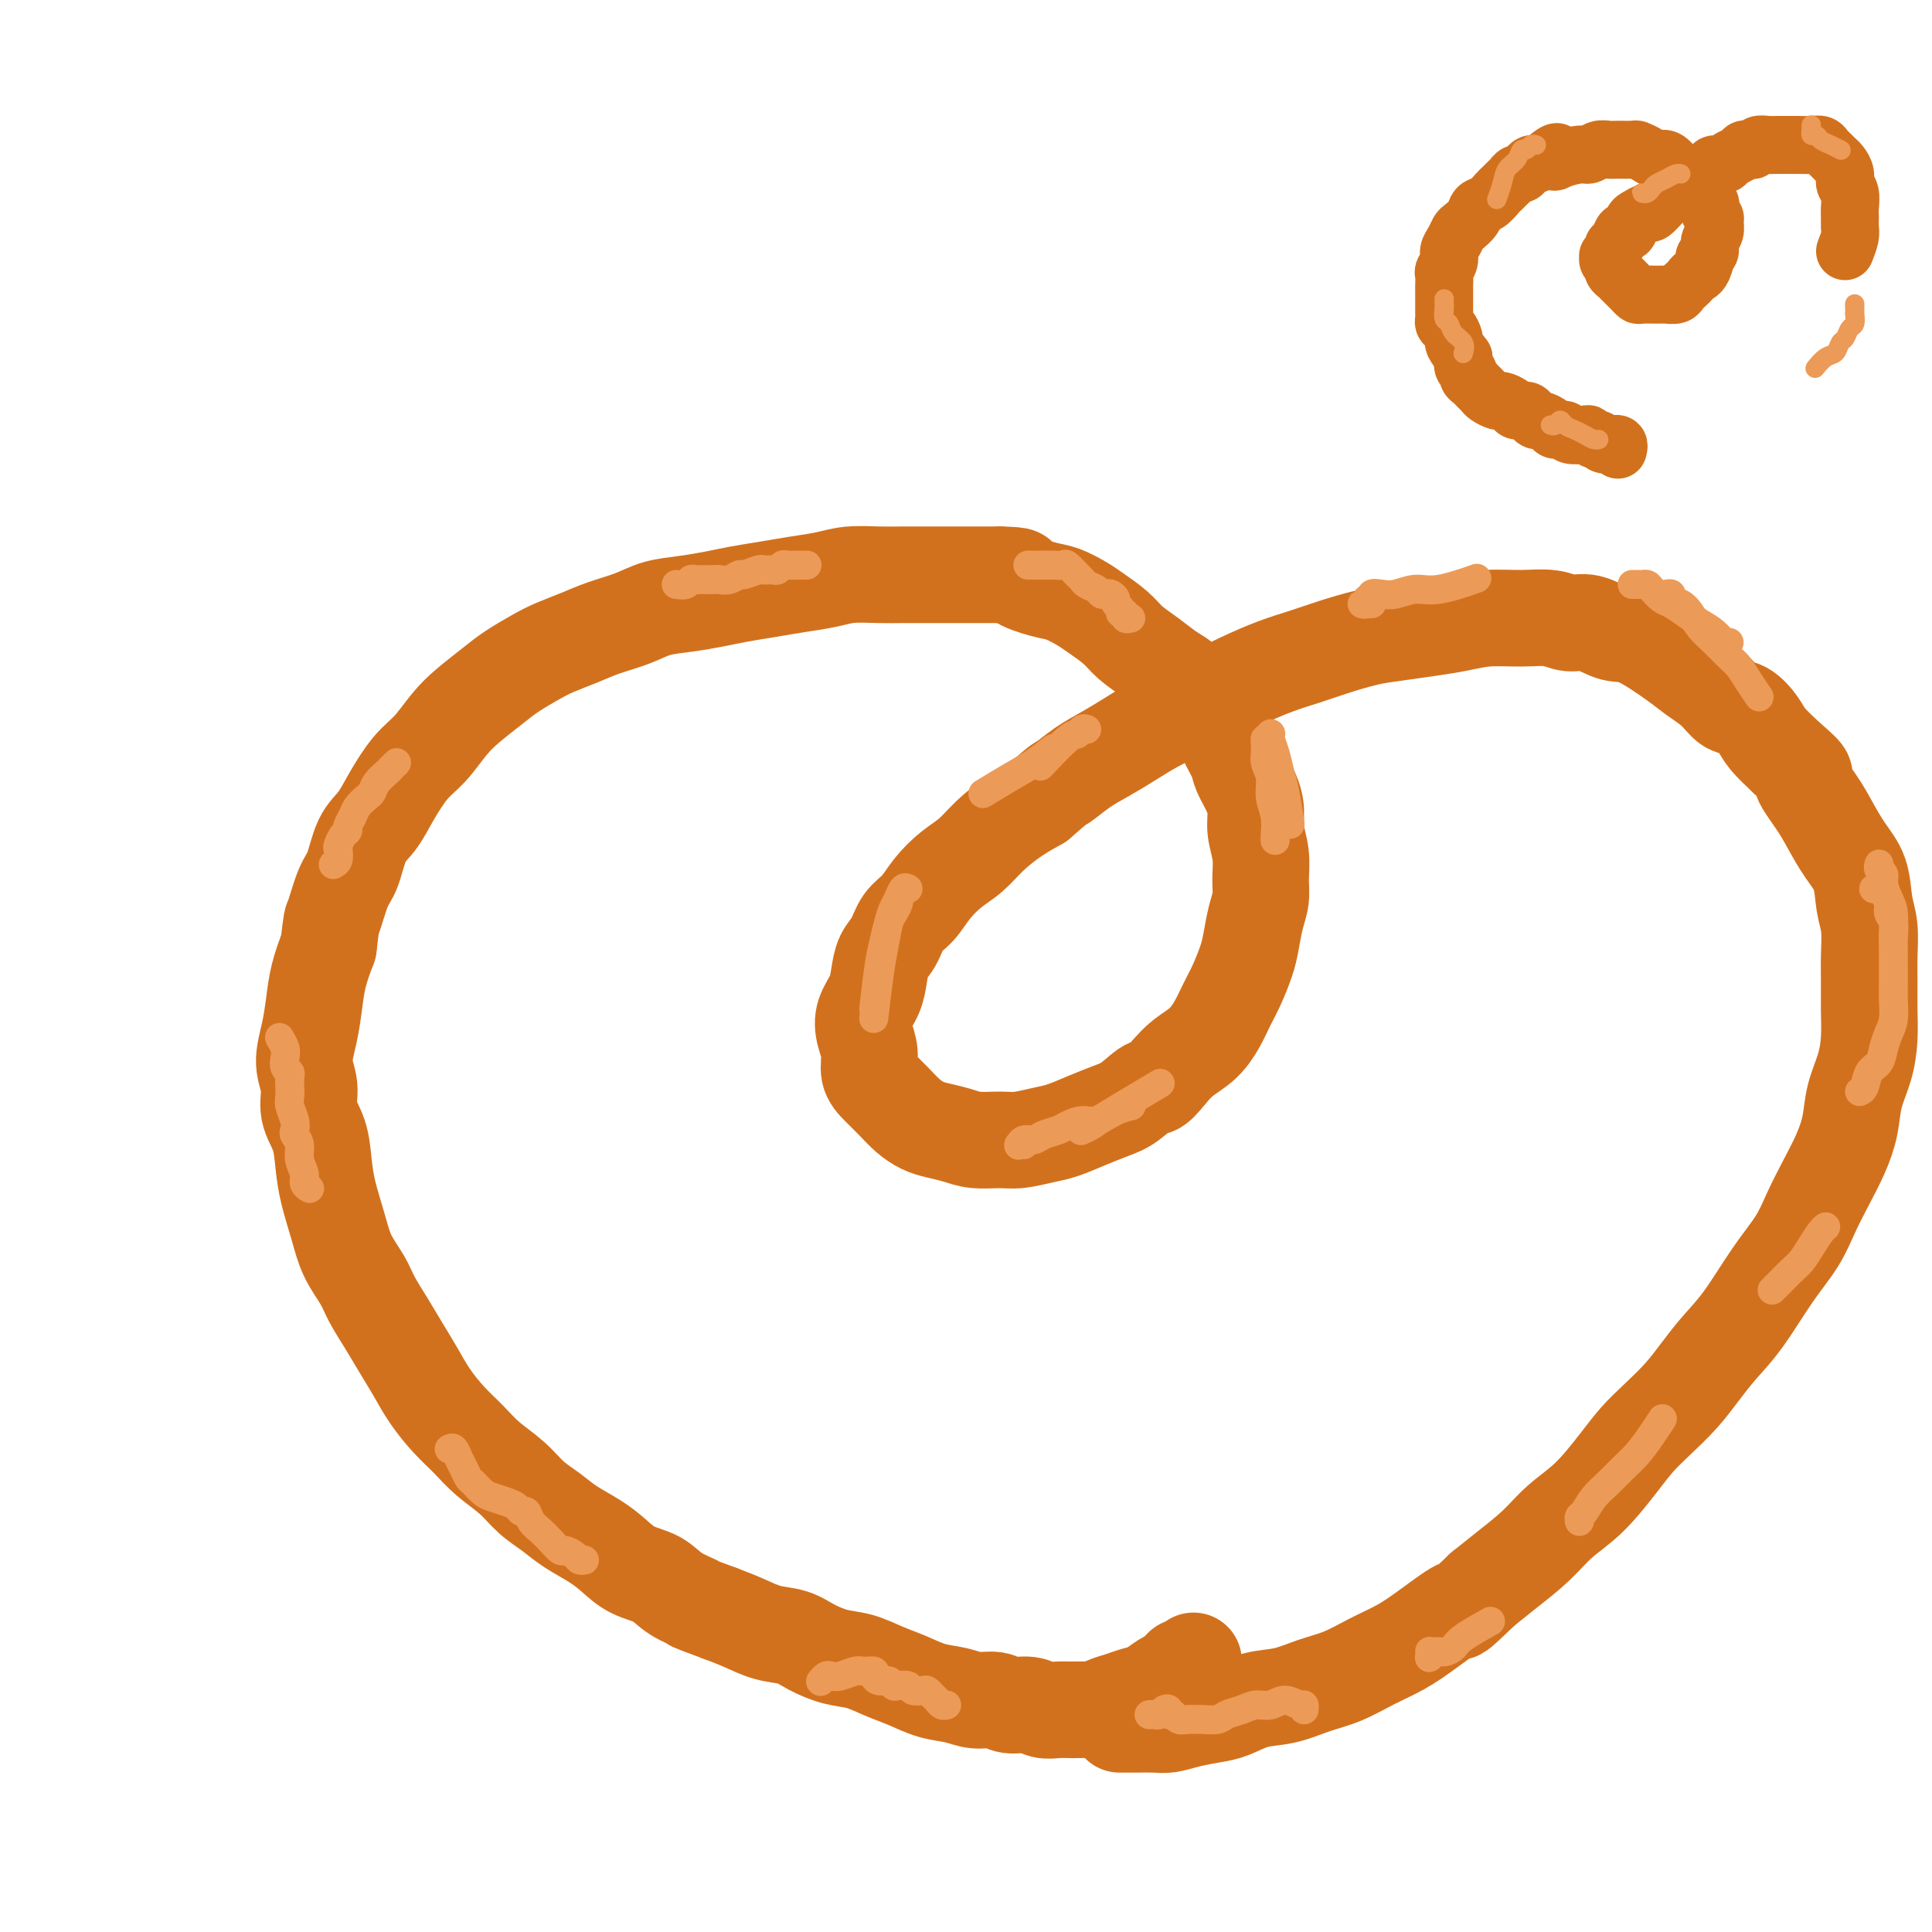
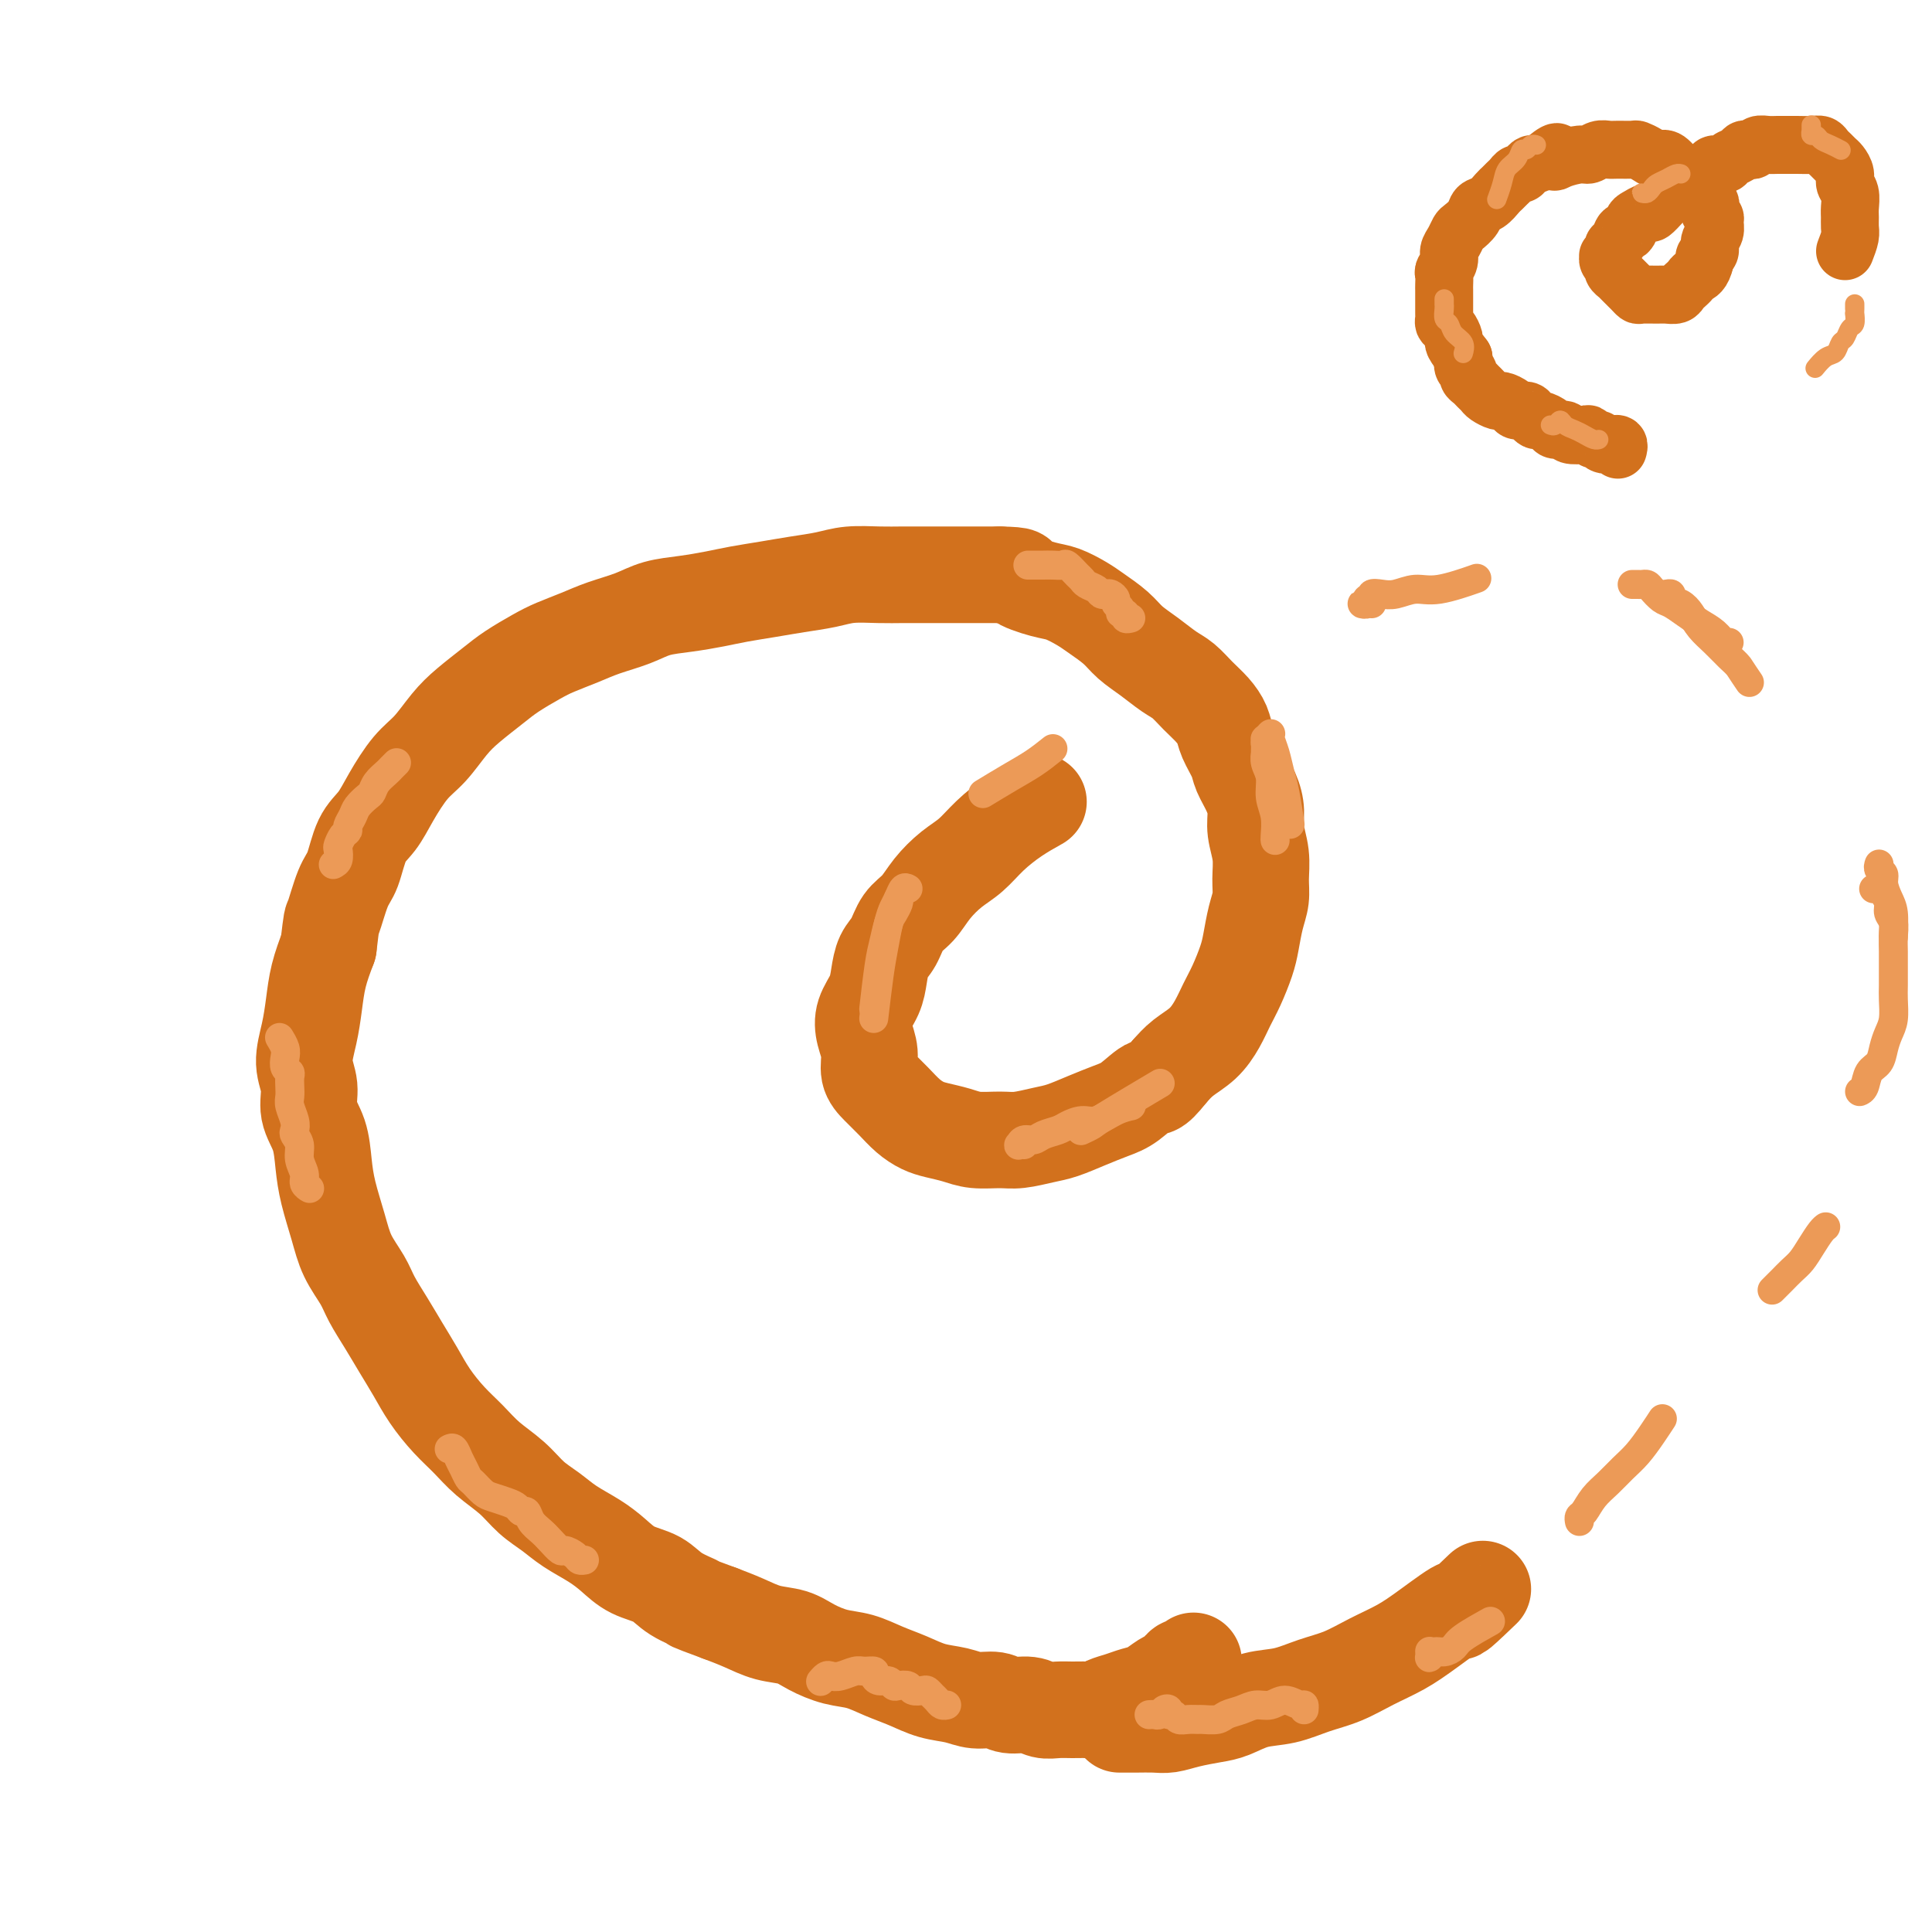
<svg xmlns="http://www.w3.org/2000/svg" viewBox="0 0 400 400" version="1.1">
  <g fill="none" stroke="#D2711D" stroke-width="20" stroke-linecap="round" stroke-linejoin="round">
    <path d="M247,344c0.090,-0.120 0.179,-0.239 0,0c-0.179,0.239 -0.628,0.837 -1,1c-0.372,0.163 -0.669,-0.107 -1,0c-0.331,0.107 -0.696,0.592 -1,1c-0.304,0.408 -0.545,0.739 -1,1c-0.455,0.261 -1.123,0.451 -2,1c-0.877,0.549 -1.964,1.457 -3,2c-1.036,0.543 -2.020,0.720 -3,1c-0.980,0.280 -1.956,0.664 -3,1c-1.044,0.336 -2.155,0.626 -3,1c-0.845,0.374 -1.423,0.833 -2,1c-0.577,0.167 -1.154,0.041 -2,0c-0.846,-0.041 -1.963,0.004 -3,0c-1.037,-0.004 -1.995,-0.058 -3,0c-1.005,0.058 -2.057,0.227 -3,0c-0.943,-0.227 -1.777,-0.849 -3,-1c-1.223,-0.151 -2.836,0.167 -4,0c-1.164,-0.167 -1.878,-0.821 -3,-1c-1.122,-0.179 -2.651,0.118 -4,0c-1.349,-0.118 -2.516,-0.651 -4,-1c-1.484,-0.349 -3.284,-0.512 -5,-1c-1.716,-0.488 -3.348,-1.299 -5,-2c-1.652,-0.701 -3.326,-1.291 -5,-2c-1.674,-0.709 -3.349,-1.537 -5,-2c-1.651,-0.463 -3.276,-0.561 -5,-1c-1.724,-0.439 -3.545,-1.220 -5,-2c-1.455,-0.780 -2.545,-1.560 -4,-2c-1.455,-0.440 -3.276,-0.542 -5,-1c-1.724,-0.458 -3.350,-1.274 -5,-2c-1.650,-0.726 -3.325,-1.363 -5,-2" />
    <path d="M149,334c-7.744,-2.850 -5.103,-1.974 -5,-2c0.103,-0.026 -2.333,-0.954 -4,-2c-1.667,-1.046 -2.564,-2.208 -4,-3c-1.436,-0.792 -3.412,-1.212 -5,-2c-1.588,-0.788 -2.788,-1.942 -4,-3c-1.212,-1.058 -2.437,-2.018 -4,-3c-1.563,-0.982 -3.464,-1.984 -5,-3c-1.536,-1.016 -2.707,-2.046 -4,-3c-1.293,-0.954 -2.708,-1.832 -4,-3c-1.292,-1.168 -2.460,-2.625 -4,-4c-1.540,-1.375 -3.451,-2.667 -5,-4c-1.549,-1.333 -2.736,-2.708 -4,-4c-1.264,-1.292 -2.606,-2.501 -4,-4c-1.394,-1.499 -2.839,-3.289 -4,-5c-1.161,-1.711 -2.039,-3.341 -3,-5c-0.961,-1.659 -2.004,-3.345 -3,-5c-0.996,-1.655 -1.943,-3.280 -3,-5c-1.057,-1.720 -2.223,-3.537 -3,-5c-0.777,-1.463 -1.164,-2.574 -2,-4c-0.836,-1.426 -2.121,-3.168 -3,-5c-0.879,-1.832 -1.354,-3.756 -2,-6c-0.646,-2.244 -1.464,-4.809 -2,-7c-0.536,-2.191 -0.789,-4.009 -1,-6c-0.211,-1.991 -0.379,-4.155 -1,-6c-0.621,-1.845 -1.694,-3.370 -2,-5c-0.306,-1.630 0.155,-3.365 0,-5c-0.155,-1.635 -0.925,-3.170 -1,-5c-0.075,-1.830 0.547,-3.954 1,-6c0.453,-2.046 0.737,-4.012 1,-6c0.263,-1.988 0.504,-3.996 1,-6c0.496,-2.004 1.248,-4.002 2,-6" />
    <path d="M68,196c0.751,-6.297 0.627,-5.040 1,-6c0.373,-0.960 1.243,-4.138 2,-6c0.757,-1.862 1.402,-2.410 2,-4c0.598,-1.590 1.149,-4.223 2,-6c0.851,-1.777 2.002,-2.698 3,-4c0.998,-1.302 1.844,-2.984 3,-5c1.156,-2.016 2.623,-4.367 4,-6c1.377,-1.633 2.663,-2.548 4,-4c1.337,-1.452 2.724,-3.443 4,-5c1.276,-1.557 2.440,-2.682 4,-4c1.560,-1.318 3.515,-2.828 5,-4c1.485,-1.172 2.499,-2.005 4,-3c1.501,-0.995 3.489,-2.153 5,-3c1.511,-0.847 2.545,-1.382 4,-2c1.455,-0.618 3.332,-1.317 5,-2c1.668,-0.683 3.127,-1.349 5,-2c1.873,-0.651 4.158,-1.288 6,-2c1.842,-0.712 3.240,-1.500 5,-2c1.760,-0.500 3.883,-0.711 6,-1c2.117,-0.289 4.229,-0.654 6,-1c1.771,-0.346 3.203,-0.671 5,-1c1.797,-0.329 3.961,-0.663 6,-1c2.039,-0.337 3.955,-0.679 6,-1c2.045,-0.321 4.219,-0.622 6,-1c1.781,-0.378 3.168,-0.833 5,-1c1.832,-0.167 4.110,-0.045 6,0c1.890,0.045 3.393,0.012 5,0c1.607,-0.012 3.317,-0.003 5,0c1.683,0.003 3.338,0.001 5,0c1.662,-0.001 3.332,-0.000 5,0c1.668,0.000 3.334,0.000 5,0" />
    <path d="M207,119c5.448,0.114 3.569,0.400 4,1c0.431,0.600 3.172,1.515 5,2c1.828,0.485 2.743,0.542 4,1c1.257,0.458 2.856,1.319 4,2c1.144,0.681 1.832,1.184 3,2c1.168,0.816 2.816,1.947 4,3c1.184,1.053 1.906,2.028 3,3c1.094,0.972 2.562,1.940 4,3c1.438,1.060 2.848,2.213 4,3c1.152,0.787 2.048,1.210 3,2c0.952,0.790 1.961,1.948 3,3c1.039,1.052 2.109,1.999 3,3c0.891,1.001 1.604,2.056 2,3c0.396,0.944 0.474,1.778 1,3c0.526,1.222 1.499,2.832 2,4c0.501,1.168 0.530,1.893 1,3c0.470,1.107 1.379,2.596 2,4c0.621,1.404 0.952,2.724 1,4c0.048,1.276 -0.186,2.507 0,4c0.186,1.493 0.793,3.250 1,5c0.207,1.750 0.015,3.495 0,5c-0.015,1.505 0.148,2.769 0,4c-0.148,1.231 -0.606,2.429 -1,4c-0.394,1.571 -0.724,3.515 -1,5c-0.276,1.485 -0.499,2.512 -1,4c-0.501,1.488 -1.282,3.437 -2,5c-0.718,1.563 -1.375,2.739 -2,4c-0.625,1.261 -1.219,2.606 -2,4c-0.781,1.394 -1.749,2.837 -3,4c-1.251,1.163 -2.786,2.047 -4,3c-1.214,0.953 -2.107,1.977 -3,3" />
    <path d="M242,222c-3.187,4.081 -3.153,2.785 -4,3c-0.847,0.215 -2.574,1.941 -4,3c-1.426,1.059 -2.552,1.450 -4,2c-1.448,0.550 -3.218,1.257 -5,2c-1.782,0.743 -3.575,1.520 -5,2c-1.425,0.480 -2.481,0.662 -4,1c-1.519,0.338 -3.502,0.834 -5,1c-1.498,0.166 -2.512,0.004 -4,0c-1.488,-0.004 -3.451,0.152 -5,0c-1.549,-0.152 -2.683,-0.610 -4,-1c-1.317,-0.390 -2.817,-0.712 -4,-1c-1.183,-0.288 -2.048,-0.540 -3,-1c-0.952,-0.460 -1.991,-1.126 -3,-2c-1.009,-0.874 -1.986,-1.955 -3,-3c-1.014,-1.045 -2.063,-2.053 -3,-3c-0.937,-0.947 -1.761,-1.831 -2,-3c-0.239,-1.169 0.107,-2.622 0,-4c-0.107,-1.378 -0.668,-2.680 -1,-4c-0.332,-1.320 -0.437,-2.659 0,-4c0.437,-1.341 1.414,-2.684 2,-4c0.586,-1.316 0.779,-2.606 1,-4c0.221,-1.394 0.470,-2.893 1,-4c0.530,-1.107 1.341,-1.822 2,-3c0.659,-1.178 1.166,-2.817 2,-4c0.834,-1.183 1.996,-1.908 3,-3c1.004,-1.092 1.849,-2.550 3,-4c1.151,-1.450 2.607,-2.891 4,-4c1.393,-1.109 2.724,-1.885 4,-3c1.276,-1.115 2.497,-2.569 4,-4c1.503,-1.431 3.286,-2.837 5,-4c1.714,-1.163 3.357,-2.081 5,-3" />
-     <path d="M215,166c5.285,-4.630 4.498,-3.705 5,-4c0.502,-0.295 2.292,-1.811 4,-3c1.708,-1.189 3.334,-2.051 5,-3c1.666,-0.949 3.374,-1.986 5,-3c1.626,-1.014 3.172,-2.004 5,-3c1.828,-0.996 3.940,-1.996 6,-3c2.060,-1.004 4.067,-2.012 6,-3c1.933,-0.988 3.790,-1.956 6,-3c2.210,-1.044 4.773,-2.163 7,-3c2.227,-0.837 4.117,-1.390 6,-2c1.883,-0.610 3.759,-1.276 6,-2c2.241,-0.724 4.848,-1.504 7,-2c2.152,-0.496 3.848,-0.707 6,-1c2.152,-0.293 4.760,-0.668 7,-1c2.240,-0.332 4.111,-0.620 6,-1c1.889,-0.380 3.795,-0.850 6,-1c2.205,-0.150 4.708,0.020 7,0c2.292,-0.020 4.373,-0.230 6,0c1.627,0.230 2.799,0.901 4,1c1.201,0.099 2.431,-0.375 4,0c1.569,0.375 3.477,1.597 5,2c1.523,0.403 2.662,-0.014 5,1c2.338,1.014 5.875,3.460 8,5c2.125,1.540 2.839,2.173 4,3c1.161,0.827 2.771,1.848 4,3c1.229,1.152 2.078,2.436 3,3c0.922,0.564 1.917,0.409 3,1c1.083,0.591 2.253,1.928 3,3c0.747,1.072 1.071,1.878 2,3c0.929,1.122 2.465,2.561 4,4" />
-     <path d="M370,157c5.332,4.534 3.162,3.368 3,4c-0.162,0.632 1.682,3.060 3,5c1.318,1.940 2.108,3.391 3,5c0.892,1.609 1.885,3.374 3,5c1.115,1.626 2.351,3.111 3,5c0.649,1.889 0.710,4.180 1,6c0.290,1.820 0.810,3.167 1,5c0.190,1.833 0.049,4.151 0,6c-0.049,1.849 -0.006,3.227 0,5c0.006,1.773 -0.025,3.939 0,6c0.025,2.061 0.107,4.016 0,6c-0.107,1.984 -0.402,3.996 -1,6c-0.598,2.004 -1.500,4.001 -2,6c-0.500,1.999 -0.597,3.999 -1,6c-0.403,2.001 -1.113,4.001 -2,6c-0.887,1.999 -1.951,3.997 -3,6c-1.049,2.003 -2.083,4.012 -3,6c-0.917,1.988 -1.718,3.955 -3,6c-1.282,2.045 -3.044,4.166 -5,7c-1.956,2.834 -4.105,6.379 -6,9c-1.895,2.621 -3.536,4.318 -5,6c-1.464,1.682 -2.753,3.350 -4,5c-1.247,1.650 -2.453,3.284 -4,5c-1.547,1.716 -3.435,3.515 -5,5c-1.565,1.485 -2.808,2.658 -4,4c-1.192,1.342 -2.334,2.855 -4,5c-1.666,2.145 -3.855,4.923 -6,7c-2.145,2.077 -4.245,3.454 -6,5c-1.755,1.546 -3.165,3.262 -5,5c-1.835,1.738 -4.096,3.496 -6,5c-1.904,1.504 -3.452,2.752 -5,4" />
    <path d="M307,329c-7.188,6.906 -4.658,4.172 -5,4c-0.342,-0.172 -3.556,2.219 -6,4c-2.444,1.781 -4.119,2.954 -6,4c-1.881,1.046 -3.969,1.967 -6,3c-2.031,1.033 -4.006,2.178 -6,3c-1.994,0.822 -4.005,1.319 -6,2c-1.995,0.681 -3.972,1.544 -6,2c-2.028,0.456 -4.108,0.504 -6,1c-1.892,0.496 -3.597,1.439 -5,2c-1.403,0.561 -2.503,0.739 -4,1c-1.497,0.261 -3.389,0.606 -5,1c-1.611,0.394 -2.940,0.838 -4,1c-1.060,0.162 -1.851,0.044 -3,0c-1.149,-0.044 -2.655,-0.012 -4,0c-1.345,0.012 -2.527,0.003 -3,0c-0.473,-0.003 -0.236,-0.002 0,0" />
  </g>
  <g fill="none" stroke="#D2711D" stroke-width="6" stroke-linecap="round" stroke-linejoin="round">
    <path d="M260,153c-0.114,-0.005 -0.228,-0.011 0,0c0.228,0.011 0.796,0.038 1,0c0.204,-0.038 0.042,-0.140 0,0c-0.042,0.140 0.035,0.522 0,1c-0.035,0.478 -0.181,1.051 0,2c0.181,0.949 0.688,2.275 1,3c0.312,0.725 0.430,0.849 1,3c0.570,2.151 1.591,6.329 2,8c0.409,1.671 0.204,0.836 0,0" />
    <path d="M261,155c-0.000,-0.005 -0.001,-0.010 0,0c0.001,0.010 0.003,0.034 0,0c-0.003,-0.034 -0.012,-0.126 0,0c0.012,0.126 0.046,0.470 0,1c-0.046,0.530 -0.170,1.246 0,2c0.170,0.754 0.634,1.544 1,3c0.366,1.456 0.634,3.576 1,5c0.366,1.424 0.829,2.153 1,4c0.171,1.847 0.049,4.814 0,6c-0.049,1.186 -0.024,0.593 0,0" />
    <path d="M261,156c-0.423,-0.452 -0.845,-0.903 -1,-1c-0.155,-0.097 -0.042,0.162 0,0c0.042,-0.162 0.014,-0.743 0,-1c-0.014,-0.257 -0.015,-0.190 0,0c0.015,0.190 0.045,0.503 0,1c-0.045,0.497 -0.166,1.178 0,2c0.166,0.822 0.619,1.783 1,3c0.381,1.217 0.691,2.689 1,4c0.309,1.311 0.619,2.462 1,4c0.381,1.538 0.834,3.463 1,5c0.166,1.537 0.044,2.685 0,4c-0.044,1.315 -0.012,2.796 0,4c0.012,1.204 0.003,2.132 0,3c-0.003,0.868 -0.001,1.677 0,2c0.001,0.323 0.000,0.162 0,0" />
  </g>
  <g fill="none" stroke="#EC9A57" stroke-width="6" stroke-linecap="round" stroke-linejoin="round">
    <path d="M263,155c0.115,-0.455 0.231,-0.910 0,-1c-0.231,-0.090 -0.808,0.186 -1,0c-0.192,-0.186 0.001,-0.835 0,-1c-0.001,-0.165 -0.197,0.154 0,0c0.197,-0.154 0.788,-0.779 1,-1c0.212,-0.221 0.046,-0.036 0,0c-0.046,0.036 0.029,-0.076 0,0c-0.029,0.076 -0.162,0.340 0,1c0.162,0.660 0.618,1.715 1,3c0.382,1.285 0.690,2.798 1,4c0.310,1.202 0.622,2.093 1,4c0.378,1.907 0.822,4.831 1,6c0.178,1.169 0.089,0.585 0,0" />
    <path d="M262,155c-0.000,0.002 -0.000,0.005 0,0c0.000,-0.005 0.000,-0.017 0,0c-0.000,0.017 -0.001,0.062 0,0c0.001,-0.062 0.004,-0.233 0,0c-0.004,0.233 -0.016,0.869 0,1c0.016,0.131 0.061,-0.245 0,0c-0.061,0.245 -0.226,1.109 0,2c0.226,0.891 0.845,1.808 1,3c0.155,1.192 -0.155,2.659 0,4c0.155,1.341 0.773,2.555 1,4c0.227,1.445 0.061,3.120 0,4c-0.061,0.880 -0.017,0.966 0,1c0.017,0.034 0.009,0.017 0,0" />
    <path d="M218,155c-1.274,1.018 -2.548,2.036 -4,3c-1.452,0.964 -3.083,1.875 -5,3c-1.917,1.125 -4.119,2.464 -5,3c-0.881,0.536 -0.440,0.268 0,0" />
-     <path d="M225,151c-0.330,-0.123 -0.660,-0.246 -1,0c-0.340,0.246 -0.689,0.860 -1,1c-0.311,0.140 -0.584,-0.193 -2,1c-1.416,1.193 -3.976,3.912 -5,5c-1.024,1.088 -0.512,0.544 0,0" />
    <path d="M186,186c0.089,0.231 0.179,0.461 0,1c-0.179,0.539 -0.626,1.386 -1,2c-0.374,0.614 -0.675,0.996 -1,2c-0.325,1.004 -0.675,2.630 -1,4c-0.325,1.370 -0.626,2.484 -1,5c-0.374,2.516 -0.821,6.433 -1,8c-0.179,1.567 -0.089,0.783 0,0" />
    <path d="M188,184c-0.333,-0.182 -0.667,-0.363 -1,0c-0.333,0.363 -0.666,1.271 -1,2c-0.334,0.729 -0.667,1.279 -1,2c-0.333,0.721 -0.664,1.613 -1,3c-0.336,1.387 -0.678,3.269 -1,5c-0.322,1.731 -0.625,3.312 -1,6c-0.375,2.688 -0.821,6.482 -1,8c-0.179,1.518 -0.089,0.759 0,0" />
    <path d="M212,237c-0.406,-0.032 -0.811,-0.064 -1,0c-0.189,0.064 -0.160,0.224 0,0c0.160,-0.224 0.451,-0.833 1,-1c0.549,-0.167 1.358,0.109 2,0c0.642,-0.109 1.119,-0.602 2,-1c0.881,-0.398 2.168,-0.702 3,-1c0.832,-0.298 1.211,-0.591 2,-1c0.789,-0.409 1.988,-0.933 3,-1c1.012,-0.067 1.838,0.322 3,0c1.162,-0.322 2.659,-1.356 4,-2c1.341,-0.644 2.526,-0.898 3,-1c0.474,-0.102 0.237,-0.051 0,0" />
    <path d="M224,234c0.058,-0.027 0.115,-0.054 0,0c-0.115,0.054 -0.404,0.188 0,0c0.404,-0.188 1.500,-0.700 2,-1c0.500,-0.300 0.404,-0.388 3,-2c2.596,-1.612 7.885,-4.746 10,-6c2.115,-1.254 1.058,-0.627 0,0" />
    <path d="M389,179c0.032,-0.094 0.064,-0.188 0,0c-0.064,0.188 -0.224,0.657 0,1c0.224,0.343 0.830,0.561 1,1c0.170,0.439 -0.098,1.098 0,2c0.098,0.902 0.562,2.045 1,3c0.438,0.955 0.849,1.720 1,3c0.151,1.280 0.041,3.075 0,4c-0.041,0.925 -0.012,0.978 0,1c0.012,0.022 0.006,0.011 0,0" />
    <path d="M388,184c0.002,-0.000 0.004,-0.001 0,0c-0.004,0.001 -0.012,0.002 0,0c0.012,-0.002 0.046,-0.009 0,0c-0.046,0.009 -0.171,0.033 0,0c0.171,-0.033 0.638,-0.123 1,0c0.362,0.123 0.619,0.458 1,1c0.381,0.542 0.887,1.289 1,2c0.113,0.711 -0.166,1.386 0,2c0.166,0.614 0.777,1.169 1,2c0.223,0.831 0.060,1.940 0,3c-0.060,1.060 -0.015,2.072 0,3c0.015,0.928 0.001,1.770 0,3c-0.001,1.230 0.011,2.846 0,4c-0.011,1.154 -0.043,1.846 0,3c0.043,1.154 0.162,2.769 0,4c-0.162,1.231 -0.607,2.077 -1,3c-0.393,0.923 -0.736,1.922 -1,3c-0.264,1.078 -0.449,2.236 -1,3c-0.551,0.764 -1.467,1.132 -2,2c-0.533,0.868 -0.682,2.234 -1,3c-0.318,0.766 -0.805,0.933 -1,1c-0.195,0.067 -0.097,0.033 0,0" />
    <path d="M338,121c-0.006,0.000 -0.013,0.000 0,0c0.013,-0.000 0.045,-0.001 0,0c-0.045,0.001 -0.168,0.002 0,0c0.168,-0.002 0.625,-0.008 1,0c0.375,0.008 0.666,0.029 1,0c0.334,-0.029 0.711,-0.107 1,0c0.289,0.107 0.489,0.399 1,1c0.511,0.601 1.334,1.512 2,2c0.666,0.488 1.176,0.555 2,1c0.824,0.445 1.962,1.268 3,2c1.038,0.732 1.977,1.373 3,2c1.023,0.627 2.130,1.240 3,2c0.870,0.760 1.504,1.666 2,2c0.496,0.334 0.856,0.095 1,0c0.144,-0.095 0.072,-0.048 0,0" />
-     <path d="M345,123c0.034,-0.007 0.068,-0.013 0,0c-0.068,0.013 -0.236,0.047 0,0c0.236,-0.047 0.878,-0.175 1,0c0.122,0.175 -0.274,0.654 0,1c0.274,0.346 1.218,0.558 2,1c0.782,0.442 1.403,1.115 2,2c0.597,0.885 1.171,1.983 2,3c0.829,1.017 1.914,1.954 3,3c1.086,1.046 2.172,2.200 3,3c0.828,0.800 1.397,1.245 2,2c0.603,0.755 1.239,1.819 2,3c0.761,1.181 1.646,2.480 2,3c0.354,0.520 0.177,0.260 0,0" />
+     <path d="M345,123c0.034,-0.007 0.068,-0.013 0,0c-0.068,0.013 -0.236,0.047 0,0c0.236,-0.047 0.878,-0.175 1,0c0.122,0.175 -0.274,0.654 0,1c0.274,0.346 1.218,0.558 2,1c0.782,0.442 1.403,1.115 2,2c0.597,0.885 1.171,1.983 2,3c0.829,1.017 1.914,1.954 3,3c1.086,1.046 2.172,2.200 3,3c0.828,0.800 1.397,1.245 2,2c0.761,1.181 1.646,2.480 2,3c0.354,0.520 0.177,0.260 0,0" />
    <path d="M327,315c-0.072,-0.381 -0.144,-0.763 0,-1c0.144,-0.237 0.502,-0.331 1,-1c0.498,-0.669 1.134,-1.915 2,-3c0.866,-1.085 1.963,-2.011 3,-3c1.037,-0.989 2.016,-2.041 3,-3c0.984,-0.959 1.975,-1.824 3,-3c1.025,-1.176 2.084,-2.663 3,-4c0.916,-1.337 1.690,-2.525 2,-3c0.310,-0.475 0.155,-0.238 0,0" />
    <path d="M69,179c0.417,-0.212 0.834,-0.424 1,-1c0.166,-0.576 0.082,-1.515 0,-2c-0.082,-0.485 -0.162,-0.514 0,-1c0.162,-0.486 0.567,-1.428 1,-2c0.433,-0.572 0.893,-0.773 1,-1c0.107,-0.227 -0.140,-0.480 0,-1c0.140,-0.520 0.666,-1.308 1,-2c0.334,-0.692 0.474,-1.288 1,-2c0.526,-0.712 1.436,-1.538 2,-2c0.564,-0.462 0.782,-0.558 1,-1c0.218,-0.442 0.437,-1.229 1,-2c0.563,-0.771 1.471,-1.526 2,-2c0.529,-0.474 0.681,-0.666 1,-1c0.319,-0.334 0.805,-0.810 1,-1c0.195,-0.190 0.097,-0.095 0,0" />
-     <path d="M140,121c0.755,0.113 1.511,0.226 2,0c0.489,-0.226 0.712,-0.793 1,-1c0.288,-0.207 0.640,-0.056 1,0c0.360,0.056 0.729,0.016 1,0c0.271,-0.016 0.444,-0.008 1,0c0.556,0.008 1.495,0.017 2,0c0.505,-0.017 0.577,-0.061 1,0c0.423,0.061 1.199,0.227 2,0c0.801,-0.227 1.629,-0.845 2,-1c0.371,-0.155 0.284,0.154 1,0c0.716,-0.154 2.233,-0.772 3,-1c0.767,-0.228 0.783,-0.065 1,0c0.217,0.065 0.634,0.031 1,0c0.366,-0.031 0.679,-0.061 1,0c0.321,0.061 0.649,0.212 1,0c0.351,-0.212 0.725,-0.789 1,-1c0.275,-0.211 0.452,-0.057 1,0c0.548,0.057 1.467,0.015 2,0c0.533,-0.015 0.679,-0.004 1,0c0.321,0.004 0.817,0.001 1,0c0.183,-0.001 0.052,-0.000 0,0c-0.052,0.000 -0.026,0.000 0,0" />
    <path d="M213,117c0.056,-0.000 0.112,-0.000 0,0c-0.112,0.000 -0.391,0.001 0,0c0.391,-0.001 1.452,-0.002 2,0c0.548,0.002 0.584,0.007 1,0c0.416,-0.007 1.211,-0.027 2,0c0.789,0.027 1.572,0.101 2,0c0.428,-0.101 0.500,-0.378 1,0c0.500,0.378 1.429,1.411 2,2c0.571,0.589 0.783,0.732 1,1c0.217,0.268 0.439,0.659 1,1c0.561,0.341 1.461,0.630 2,1c0.539,0.370 0.718,0.820 1,1c0.282,0.180 0.668,0.089 1,0c0.332,-0.089 0.610,-0.178 1,0c0.390,0.178 0.893,0.621 1,1c0.107,0.379 -0.183,0.694 0,1c0.183,0.306 0.837,0.604 1,1c0.163,0.396 -0.166,0.891 0,1c0.166,0.109 0.828,-0.167 1,0c0.172,0.167 -0.146,0.776 0,1c0.146,0.224 0.756,0.064 1,0c0.244,-0.064 0.122,-0.032 0,0" />
    <path d="M58,215c-0.111,-0.180 -0.222,-0.360 0,0c0.222,0.360 0.778,1.262 1,2c0.222,0.738 0.112,1.314 0,2c-0.112,0.686 -0.226,1.482 0,2c0.226,0.518 0.792,0.757 1,1c0.208,0.243 0.060,0.491 0,1c-0.060,0.509 -0.030,1.278 0,2c0.030,0.722 0.059,1.397 0,2c-0.059,0.603 -0.208,1.133 0,2c0.208,0.867 0.773,2.069 1,3c0.227,0.931 0.118,1.590 0,2c-0.118,0.410 -0.243,0.572 0,1c0.243,0.428 0.853,1.124 1,2c0.147,0.876 -0.171,1.934 0,3c0.171,1.066 0.830,2.142 1,3c0.170,0.858 -0.151,1.498 0,2c0.151,0.502 0.772,0.867 1,1c0.228,0.133 0.061,0.036 0,0c-0.061,-0.036 -0.018,-0.010 0,0c0.018,0.010 0.009,0.005 0,0" />
    <path d="M93,300c0.333,-0.181 0.666,-0.362 1,0c0.334,0.362 0.670,1.267 1,2c0.330,0.733 0.654,1.296 1,2c0.346,0.704 0.715,1.551 1,2c0.285,0.449 0.486,0.501 1,1c0.514,0.499 1.342,1.444 2,2c0.658,0.556 1.146,0.722 2,1c0.854,0.278 2.073,0.669 3,1c0.927,0.331 1.561,0.603 2,1c0.439,0.397 0.684,0.921 1,1c0.316,0.079 0.705,-0.286 1,0c0.295,0.286 0.498,1.225 1,2c0.502,0.775 1.304,1.387 2,2c0.696,0.613 1.285,1.226 2,2c0.715,0.774 1.554,1.710 2,2c0.446,0.290 0.498,-0.066 1,0c0.502,0.066 1.454,0.554 2,1c0.546,0.446 0.685,0.851 1,1c0.315,0.149 0.804,0.043 1,0c0.196,-0.043 0.098,-0.021 0,0" />
    <path d="M170,348c-0.093,0.111 -0.187,0.222 0,0c0.187,-0.222 0.654,-0.777 1,-1c0.346,-0.223 0.570,-0.113 1,0c0.430,0.113 1.067,0.229 2,0c0.933,-0.229 2.161,-0.803 3,-1c0.839,-0.197 1.289,-0.015 2,0c0.711,0.015 1.682,-0.136 2,0c0.318,0.136 -0.018,0.558 0,1c0.018,0.442 0.390,0.902 1,1c0.610,0.098 1.458,-0.166 2,0c0.542,0.166 0.779,0.763 1,1c0.221,0.237 0.426,0.115 1,0c0.574,-0.115 1.516,-0.224 2,0c0.484,0.224 0.511,0.781 1,1c0.489,0.219 1.440,0.101 2,0c0.560,-0.101 0.728,-0.185 1,0c0.272,0.185 0.647,0.638 1,1c0.353,0.362 0.682,0.633 1,1c0.318,0.367 0.624,0.830 1,1c0.376,0.170 0.822,0.049 1,0c0.178,-0.049 0.089,-0.024 0,0" />
    <path d="M238,355c-0.089,0.008 -0.177,0.015 0,0c0.177,-0.015 0.621,-0.053 1,0c0.379,0.053 0.693,0.195 1,0c0.307,-0.195 0.606,-0.728 1,-1c0.394,-0.272 0.882,-0.283 1,0c0.118,0.283 -0.133,0.861 0,1c0.133,0.139 0.650,-0.159 1,0c0.350,0.159 0.535,0.775 1,1c0.465,0.225 1.212,0.057 2,0c0.788,-0.057 1.618,-0.004 2,0c0.382,0.004 0.318,-0.042 1,0c0.682,0.042 2.111,0.170 3,0c0.889,-0.170 1.238,-0.639 2,-1c0.762,-0.361 1.938,-0.615 3,-1c1.062,-0.385 2.012,-0.903 3,-1c0.988,-0.097 2.016,0.226 3,0c0.984,-0.226 1.924,-1.003 3,-1c1.076,0.003 2.288,0.784 3,1c0.712,0.216 0.922,-0.134 1,0c0.078,0.134 0.022,0.753 0,1c-0.022,0.247 -0.011,0.124 0,0" />
    <path d="M296,342c-0.005,-0.105 -0.010,-0.209 0,0c0.010,0.209 0.034,0.733 0,1c-0.034,0.267 -0.126,0.277 0,0c0.126,-0.277 0.469,-0.842 1,-1c0.531,-0.158 1.250,0.090 2,0c0.750,-0.090 1.531,-0.519 2,-1c0.469,-0.481 0.626,-1.014 2,-2c1.374,-0.986 3.964,-2.425 5,-3c1.036,-0.575 0.518,-0.288 0,0" />
    <path d="M367,267c-0.096,0.096 -0.191,0.192 0,0c0.191,-0.192 0.670,-0.673 1,-1c0.330,-0.327 0.512,-0.501 1,-1c0.488,-0.499 1.283,-1.325 2,-2c0.717,-0.675 1.355,-1.200 2,-2c0.645,-0.800 1.297,-1.874 2,-3c0.703,-1.126 1.459,-2.303 2,-3c0.541,-0.697 0.869,-0.913 1,-1c0.131,-0.087 0.066,-0.043 0,0" />
    <path d="M284,125c-0.968,-0.032 -1.935,-0.065 -2,0c-0.065,0.065 0.773,0.227 1,0c0.227,-0.227 -0.155,-0.844 0,-1c0.155,-0.156 0.848,0.150 1,0c0.152,-0.150 -0.238,-0.756 0,-1c0.238,-0.244 1.105,-0.125 2,0c0.895,0.125 1.817,0.257 3,0c1.183,-0.257 2.626,-0.904 4,-1c1.374,-0.096 2.678,0.359 5,0c2.322,-0.359 5.664,-1.531 7,-2c1.336,-0.469 0.668,-0.234 0,0" />
  </g>
  <g fill="none" stroke="#D2711D" stroke-width="12" stroke-linecap="round" stroke-linejoin="round">
    <path d="M335,93c-0.002,0.008 -0.005,0.016 0,0c0.005,-0.016 0.017,-0.057 0,0c-0.017,0.057 -0.064,0.213 0,0c0.064,-0.213 0.238,-0.793 0,-1c-0.238,-0.207 -0.890,-0.040 -1,0c-0.110,0.040 0.321,-0.045 0,0c-0.321,0.045 -1.393,0.222 -2,0c-0.607,-0.222 -0.748,-0.843 -1,-1c-0.252,-0.157 -0.616,0.150 -1,0c-0.384,-0.150 -0.789,-0.757 -1,-1c-0.211,-0.243 -0.226,-0.120 -1,0c-0.774,0.120 -2.305,0.238 -3,0c-0.695,-0.238 -0.553,-0.834 -1,-1c-0.447,-0.166 -1.482,0.096 -2,0c-0.518,-0.096 -0.519,-0.552 -1,-1c-0.481,-0.448 -1.442,-0.890 -2,-1c-0.558,-0.110 -0.712,0.111 -1,0c-0.288,-0.111 -0.711,-0.556 -1,-1c-0.289,-0.444 -0.443,-0.889 -1,-1c-0.557,-0.111 -1.515,0.111 -2,0c-0.485,-0.111 -0.497,-0.554 -1,-1c-0.503,-0.446 -1.497,-0.893 -2,-1c-0.503,-0.107 -0.516,0.126 -1,0c-0.484,-0.126 -1.440,-0.611 -2,-1c-0.560,-0.389 -0.723,-0.682 -1,-1c-0.277,-0.318 -0.666,-0.662 -1,-1c-0.334,-0.338 -0.612,-0.671 -1,-1c-0.388,-0.329 -0.888,-0.655 -1,-1c-0.112,-0.345 0.162,-0.708 0,-1c-0.162,-0.292 -0.761,-0.512 -1,-1c-0.239,-0.488 -0.120,-1.244 0,-2" />
    <path d="M303,74c-1.548,-2.040 -1.917,-2.641 -2,-3c-0.083,-0.359 0.121,-0.476 0,-1c-0.121,-0.524 -0.568,-1.453 -1,-2c-0.432,-0.547 -0.848,-0.710 -1,-1c-0.152,-0.290 -0.041,-0.708 0,-1c0.041,-0.292 0.011,-0.460 0,-1c-0.011,-0.540 -0.003,-1.453 0,-2c0.003,-0.547 0.001,-0.728 0,-1c-0.001,-0.272 -0.001,-0.635 0,-1c0.001,-0.365 0.004,-0.731 0,-1c-0.004,-0.269 -0.016,-0.442 0,-1c0.016,-0.558 0.060,-1.500 0,-2c-0.060,-0.500 -0.223,-0.558 0,-1c0.223,-0.442 0.832,-1.270 1,-2c0.168,-0.730 -0.106,-1.364 0,-2c0.106,-0.636 0.591,-1.274 1,-2c0.409,-0.726 0.742,-1.542 1,-2c0.258,-0.458 0.440,-0.560 1,-1c0.560,-0.440 1.498,-1.217 2,-2c0.502,-0.783 0.568,-1.572 1,-2c0.432,-0.428 1.229,-0.496 2,-1c0.771,-0.504 1.516,-1.446 2,-2c0.484,-0.554 0.707,-0.722 1,-1c0.293,-0.278 0.656,-0.666 1,-1c0.344,-0.334 0.670,-0.615 1,-1c0.330,-0.385 0.665,-0.873 1,-1c0.335,-0.127 0.670,0.107 1,0c0.330,-0.107 0.656,-0.554 1,-1c0.344,-0.446 0.708,-0.889 1,-1c0.292,-0.111 0.512,0.111 1,0c0.488,-0.111 1.244,-0.556 2,-1" />
    <path d="M320,33c3.544,-2.957 2.406,-0.849 2,0c-0.406,0.849 -0.078,0.438 1,0c1.078,-0.438 2.906,-0.902 4,-1c1.094,-0.098 1.453,0.170 2,0c0.547,-0.170 1.284,-0.778 2,-1c0.716,-0.222 1.413,-0.057 2,0c0.587,0.057 1.063,0.005 2,0c0.937,-0.005 2.334,0.035 3,0c0.666,-0.035 0.602,-0.146 1,0c0.398,0.146 1.259,0.550 2,1c0.741,0.450 1.363,0.947 2,1c0.637,0.053 1.288,-0.337 2,0c0.712,0.337 1.486,1.400 2,2c0.514,0.600 0.769,0.738 1,1c0.231,0.262 0.439,0.647 1,1c0.561,0.353 1.474,0.672 2,1c0.526,0.328 0.663,0.665 1,1c0.337,0.335 0.874,0.667 1,1c0.126,0.333 -0.159,0.667 0,1c0.159,0.333 0.760,0.666 1,1c0.240,0.334 0.118,0.670 0,1c-0.118,0.330 -0.232,0.654 0,1c0.232,0.346 0.809,0.712 1,1c0.191,0.288 -0.005,0.497 0,1c0.005,0.503 0.211,1.301 0,2c-0.211,0.699 -0.840,1.301 -1,2c-0.160,0.699 0.149,1.496 0,2c-0.149,0.504 -0.757,0.715 -1,1c-0.243,0.285 -0.122,0.642 0,1" />
    <path d="M353,54c-0.560,2.488 -1.458,2.709 -2,3c-0.542,0.291 -0.726,0.652 -1,1c-0.274,0.348 -0.639,0.682 -1,1c-0.361,0.318 -0.720,0.621 -1,1c-0.280,0.379 -0.481,0.834 -1,1c-0.519,0.166 -1.358,0.041 -2,0c-0.642,-0.041 -1.089,-0.000 -2,0c-0.911,0.000 -2.285,-0.041 -3,0c-0.715,0.041 -0.770,0.165 -1,0c-0.230,-0.165 -0.635,-0.618 -1,-1c-0.365,-0.382 -0.690,-0.694 -1,-1c-0.310,-0.306 -0.604,-0.607 -1,-1c-0.396,-0.393 -0.895,-0.879 -1,-1c-0.105,-0.121 0.182,0.121 0,0c-0.182,-0.121 -0.835,-0.606 -1,-1c-0.165,-0.394 0.156,-0.697 0,-1c-0.156,-0.303 -0.789,-0.606 -1,-1c-0.211,-0.394 -0.001,-0.878 0,-1c0.001,-0.122 -0.207,0.117 0,0c0.207,-0.117 0.829,-0.590 1,-1c0.171,-0.410 -0.109,-0.758 0,-1c0.109,-0.242 0.605,-0.379 1,-1c0.395,-0.621 0.687,-1.726 1,-2c0.313,-0.274 0.646,0.282 1,0c0.354,-0.282 0.728,-1.403 1,-2c0.272,-0.597 0.440,-0.671 1,-1c0.560,-0.329 1.511,-0.913 2,-1c0.489,-0.087 0.516,0.323 1,0c0.484,-0.323 1.424,-1.378 2,-2c0.576,-0.622 0.788,-0.811 1,-1" />
    <path d="M345,41c2.275,-2.191 1.961,-1.168 2,-1c0.039,0.168 0.429,-0.519 1,-1c0.571,-0.481 1.323,-0.755 2,-1c0.677,-0.245 1.280,-0.461 2,-1c0.720,-0.539 1.559,-1.401 2,-2c0.441,-0.599 0.485,-0.935 1,-1c0.515,-0.065 1.500,0.140 2,0c0.500,-0.140 0.515,-0.625 1,-1c0.485,-0.375 1.438,-0.640 2,-1c0.562,-0.360 0.731,-0.814 1,-1c0.269,-0.186 0.638,-0.102 1,0c0.362,0.102 0.716,0.224 1,0c0.284,-0.224 0.498,-0.792 1,-1c0.502,-0.208 1.293,-0.056 2,0c0.707,0.056 1.331,0.014 2,0c0.669,-0.014 1.384,-0.001 2,0c0.616,0.001 1.135,-0.011 2,0c0.865,0.011 2.077,0.045 3,0c0.923,-0.045 1.556,-0.167 2,0c0.444,0.167 0.697,0.625 1,1c0.303,0.375 0.654,0.667 1,1c0.346,0.333 0.685,0.707 1,1c0.315,0.293 0.606,0.505 1,1c0.394,0.495 0.890,1.273 1,2c0.110,0.727 -0.167,1.402 0,2c0.167,0.598 0.778,1.118 1,2c0.222,0.882 0.057,2.126 0,3c-0.057,0.874 -0.005,1.379 0,2c0.005,0.621 -0.037,1.360 0,2c0.037,0.640 0.153,1.183 0,2c-0.153,0.817 -0.577,1.909 -1,3" />
  </g>
  <g fill="none" stroke="#EC9A57" stroke-width="4" stroke-linecap="round" stroke-linejoin="round">
    <path d="M341,40c-0.399,0.006 -0.798,0.013 -1,0c-0.202,-0.013 -0.206,-0.045 0,0c0.206,0.045 0.622,0.166 1,0c0.378,-0.166 0.718,-0.619 1,-1c0.282,-0.381 0.507,-0.691 1,-1c0.493,-0.309 1.256,-0.619 2,-1c0.744,-0.381 1.470,-0.833 2,-1c0.530,-0.167 0.866,-0.048 1,0c0.134,0.048 0.067,0.024 0,0" />
    <path d="M375,26c-0.000,-0.111 -0.001,-0.222 0,0c0.001,0.222 0.003,0.777 0,1c-0.003,0.223 -0.013,0.115 0,0c0.013,-0.115 0.047,-0.238 0,0c-0.047,0.238 -0.177,0.838 0,1c0.177,0.162 0.661,-0.114 1,0c0.339,0.114 0.534,0.618 1,1c0.466,0.382 1.202,0.641 2,1c0.798,0.359 1.656,0.817 2,1c0.344,0.183 0.172,0.092 0,0" />
    <path d="M384,63c0.000,-0.006 0.000,-0.011 0,0c-0.000,0.011 -0.000,0.040 0,0c0.000,-0.040 0.001,-0.147 0,0c-0.001,0.147 -0.003,0.549 0,1c0.003,0.451 0.012,0.951 0,1c-0.012,0.049 -0.045,-0.353 0,0c0.045,0.353 0.167,1.461 0,2c-0.167,0.539 -0.625,0.510 -1,1c-0.375,0.490 -0.668,1.498 -1,2c-0.332,0.502 -0.702,0.499 -1,1c-0.298,0.501 -0.523,1.505 -1,2c-0.477,0.495 -1.205,0.479 -2,1c-0.795,0.521 -1.656,1.577 -2,2c-0.344,0.423 -0.172,0.211 0,0" />
    <path d="M318,30c-0.024,-0.009 -0.048,-0.018 0,0c0.048,0.018 0.169,0.064 0,0c-0.169,-0.064 -0.626,-0.236 -1,0c-0.374,0.236 -0.663,0.881 -1,1c-0.337,0.119 -0.721,-0.286 -1,0c-0.279,0.286 -0.453,1.265 -1,2c-0.547,0.735 -1.466,1.228 -2,2c-0.534,0.772 -0.682,1.823 -1,3c-0.318,1.177 -0.805,2.479 -1,3c-0.195,0.521 -0.097,0.260 0,0" />
    <path d="M299,62c0.002,-0.098 0.004,-0.196 0,0c-0.004,0.196 -0.013,0.685 0,1c0.013,0.315 0.050,0.454 0,1c-0.050,0.546 -0.185,1.499 0,2c0.185,0.501 0.690,0.551 1,1c0.310,0.449 0.423,1.295 1,2c0.577,0.705 1.617,1.267 2,2c0.383,0.733 0.109,1.638 0,2c-0.109,0.362 -0.055,0.181 0,0" />
    <path d="M321,88c0.327,0.137 0.654,0.274 1,0c0.346,-0.274 0.712,-0.959 1,-1c0.288,-0.041 0.498,0.564 1,1c0.502,0.436 1.298,0.705 2,1c0.702,0.295 1.312,0.615 2,1c0.688,0.385 1.454,0.834 2,1c0.546,0.166 0.870,0.047 1,0c0.130,-0.047 0.065,-0.024 0,0" />
  </g>
</svg>